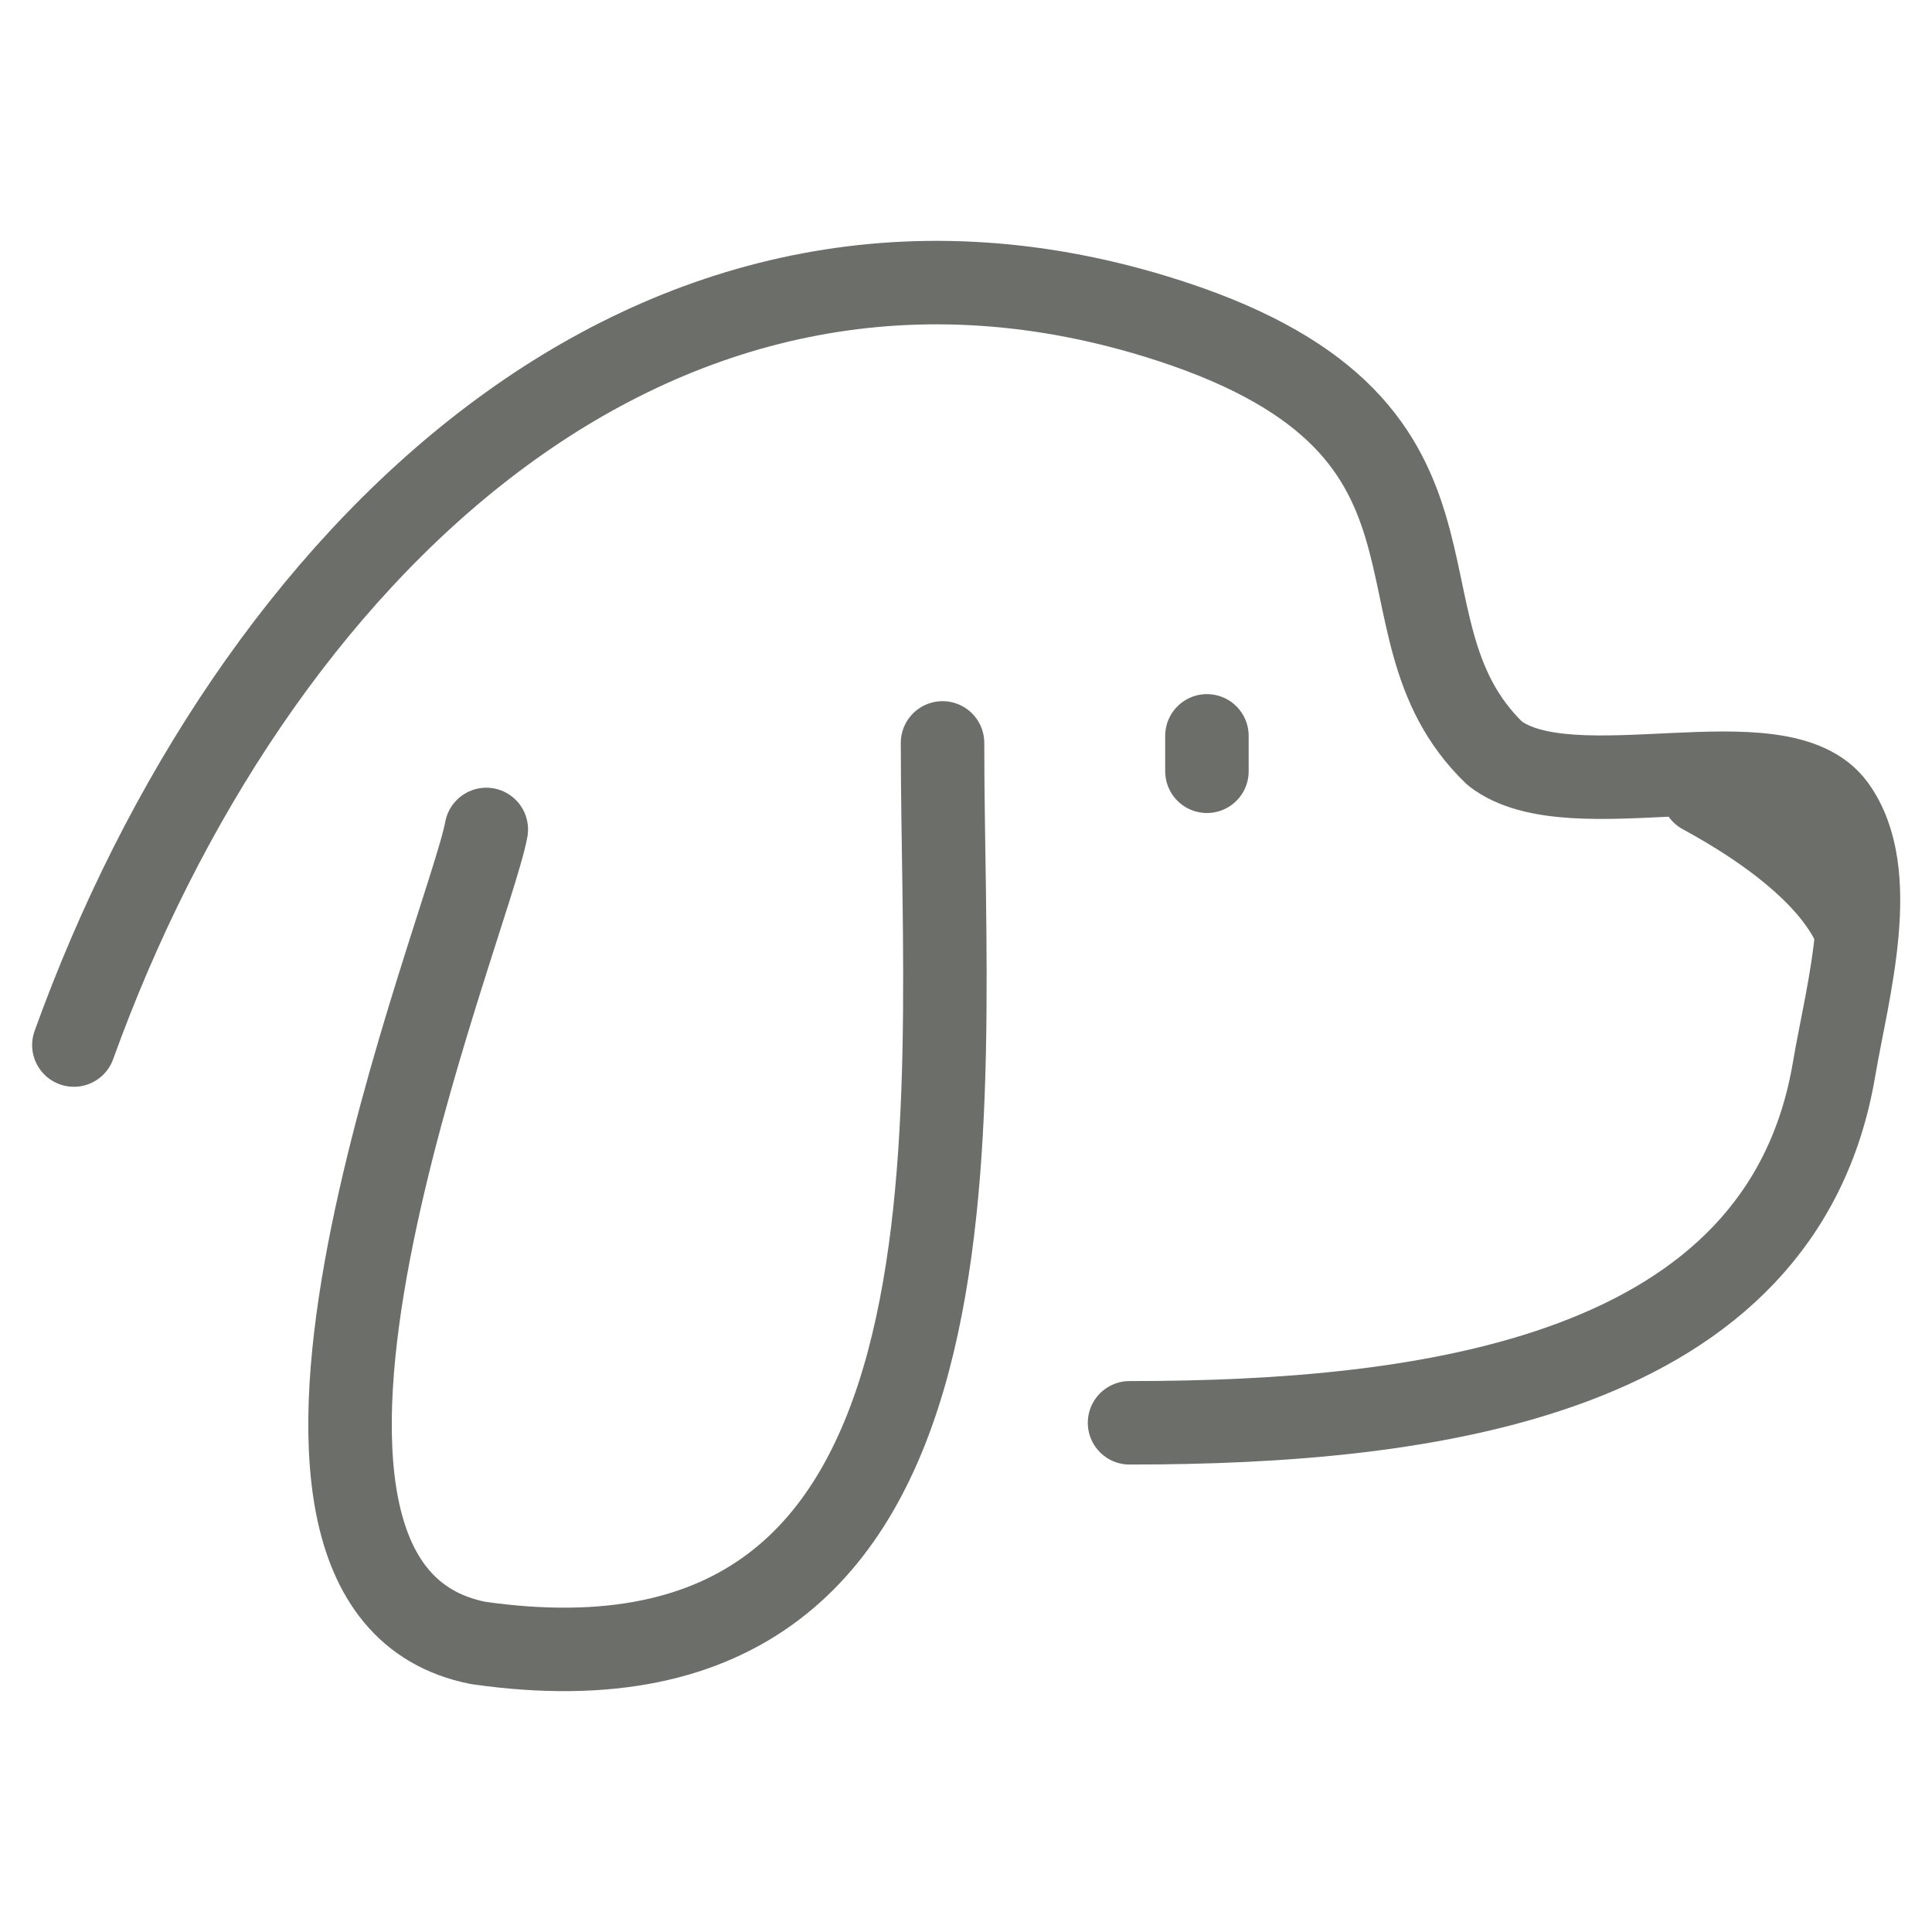
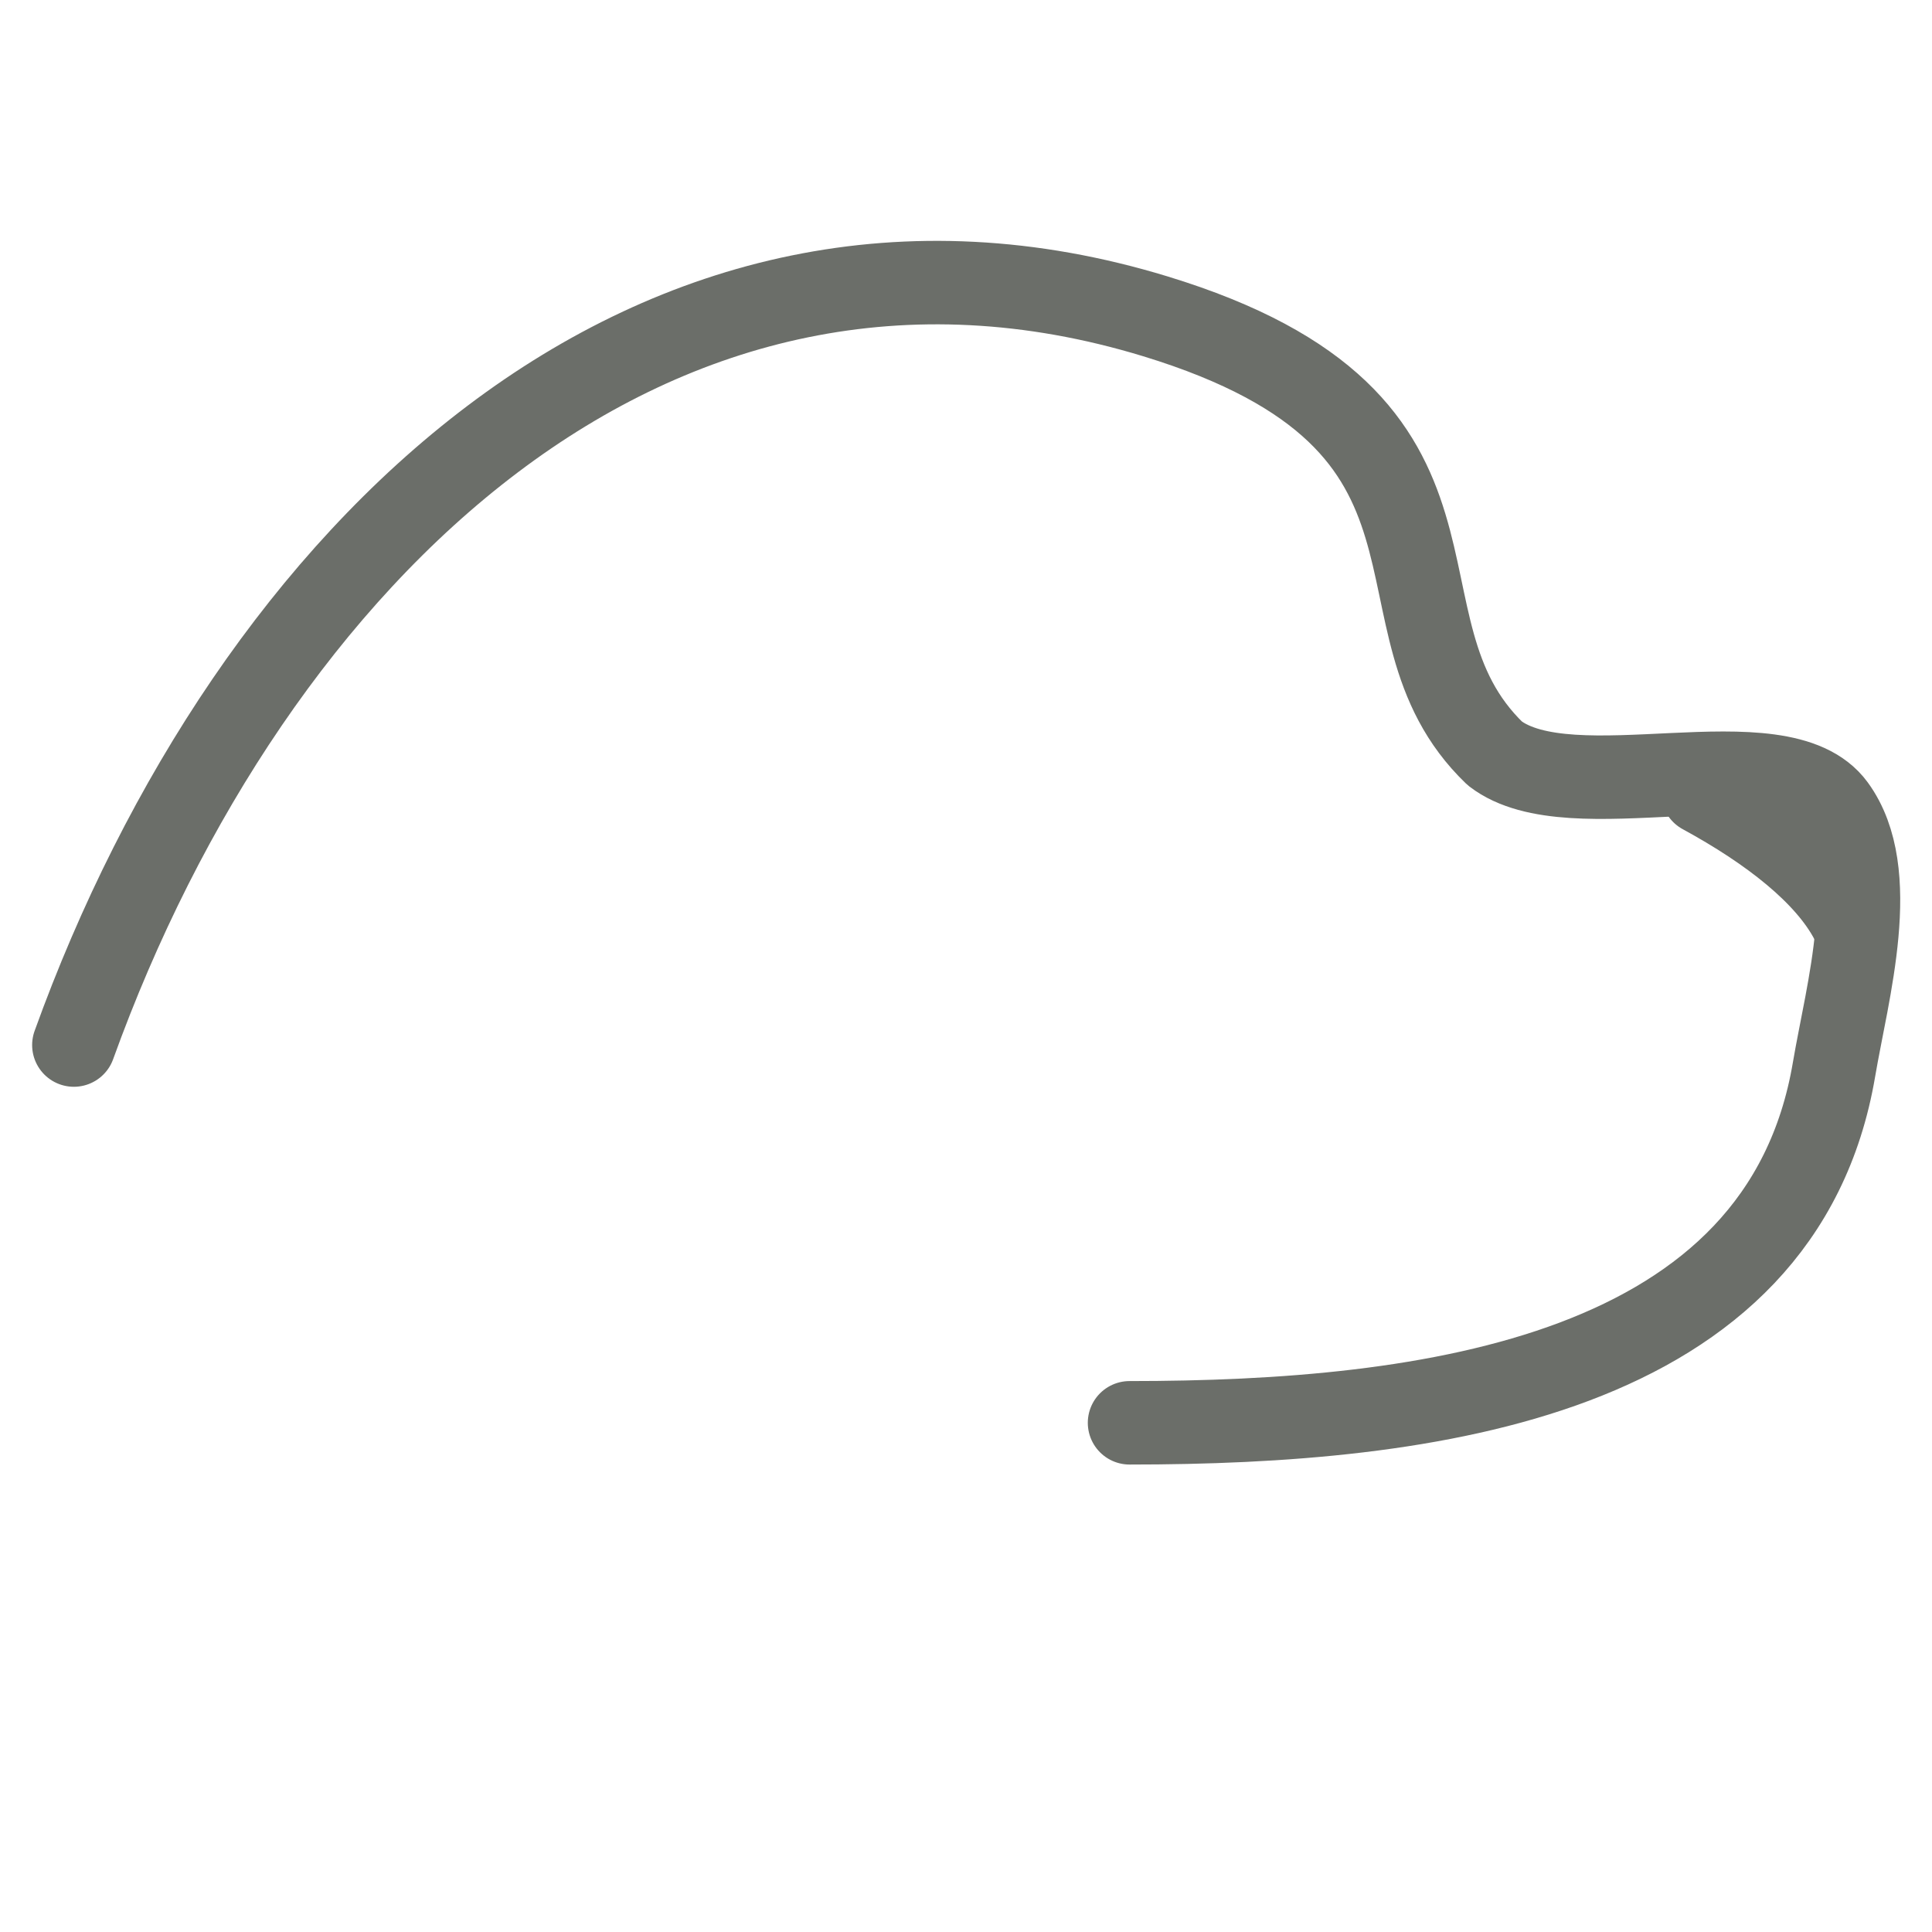
<svg xmlns="http://www.w3.org/2000/svg" width="34" height="34" viewBox="0 0 34 34" fill="none">
  <g clip-path="url(#clip0_196_188)">
    <path d="M1.3 18.391C4.421 9.741 11.499 2.871 20.333 5.567C26.497 7.449 23.911 10.955 26.307 13.259C27.658 14.299 31.327 12.904 32.276 14.202C33.115 15.35 32.509 17.444 32.276 18.819C31.358 24.241 25.143 25.039 19.878 25.039" stroke="#6B6E69" stroke-width="1.469" stroke-linecap="round" stroke-linejoin="round" />
    <path d="M32.582 16.19C32.148 15.366 31.157 14.596 29.964 13.947" stroke="#6B6E69" stroke-width="1.469" stroke-linecap="round" stroke-linejoin="round" />
-     <path d="M8.558 14.597C8.245 16.303 3.415 27.923 8.415 28.913C17.702 30.239 16.587 19.676 16.587 13.074" stroke="#6B6E69" stroke-width="1.469" stroke-linecap="round" stroke-linejoin="round" />
-     <path d="M21.24 12.95V13.573" stroke="#6B6E69" stroke-width="1.469" stroke-linecap="round" stroke-linejoin="round" />
  </g>
  <defs>
    <clipPath id="clip0_196_188">
      <rect width="34" height="34" fill="white" transform="translate(0.003)" />
    </clipPath>
  </defs>
</svg>